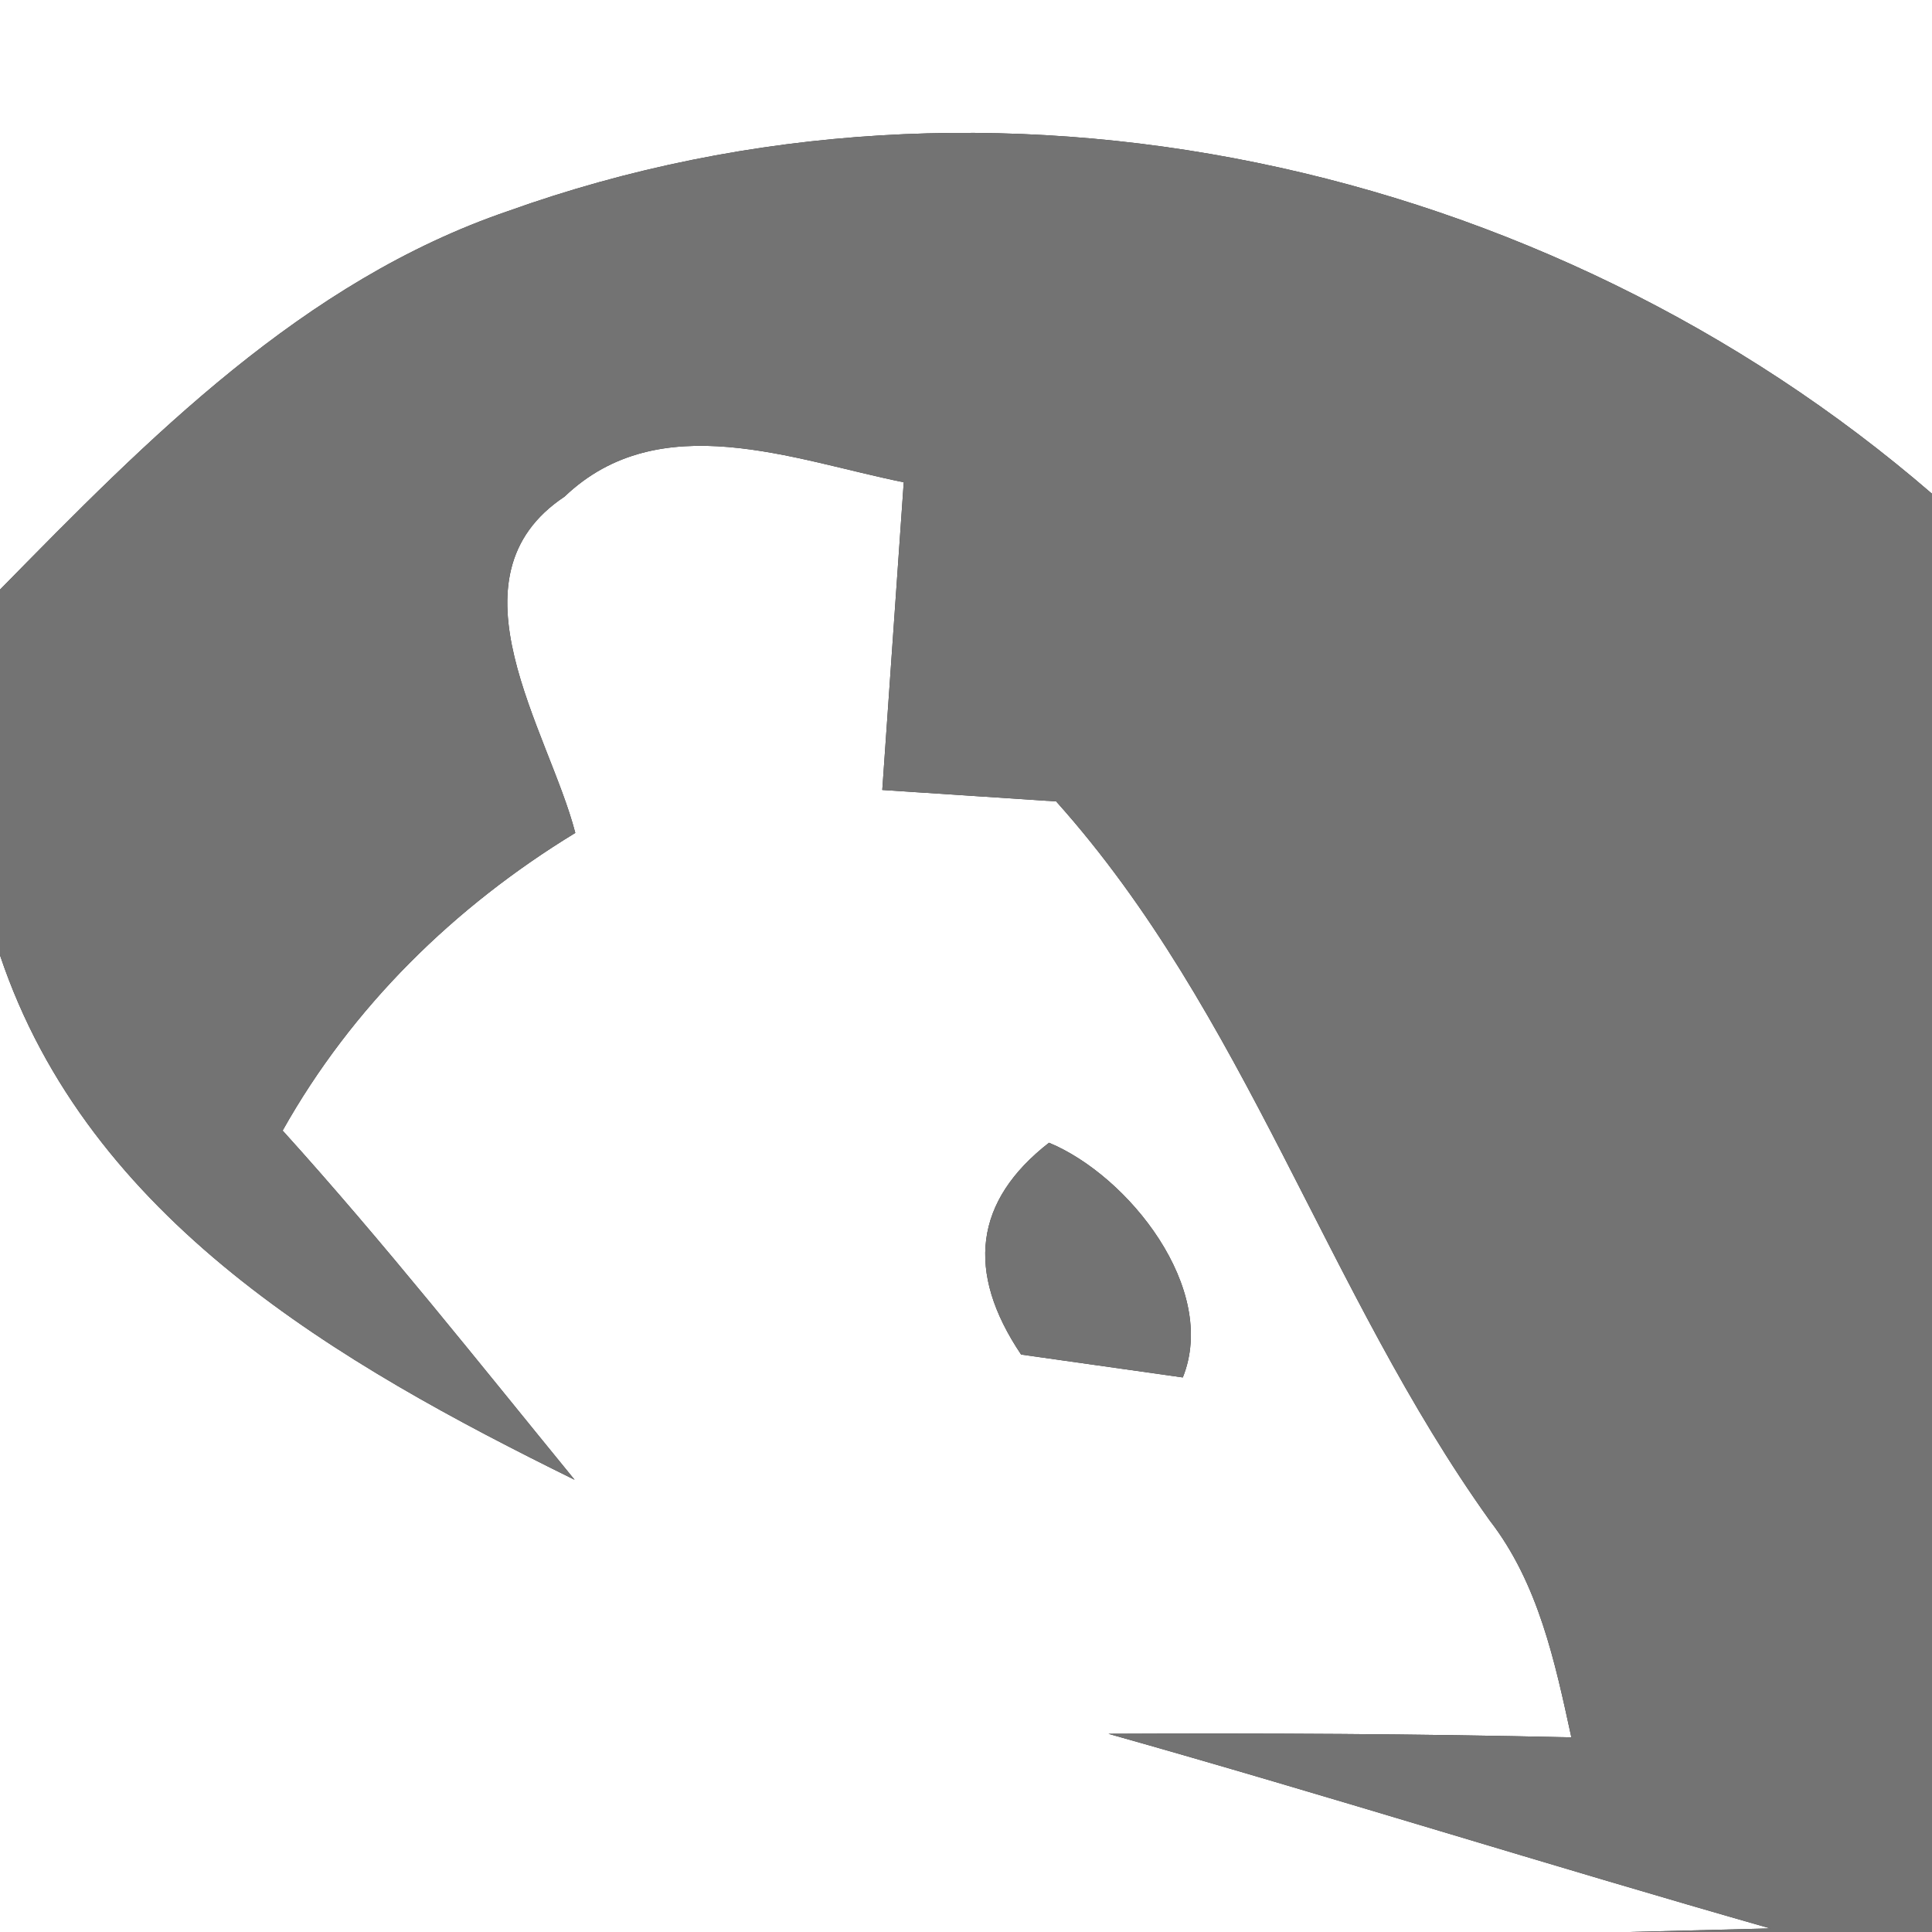
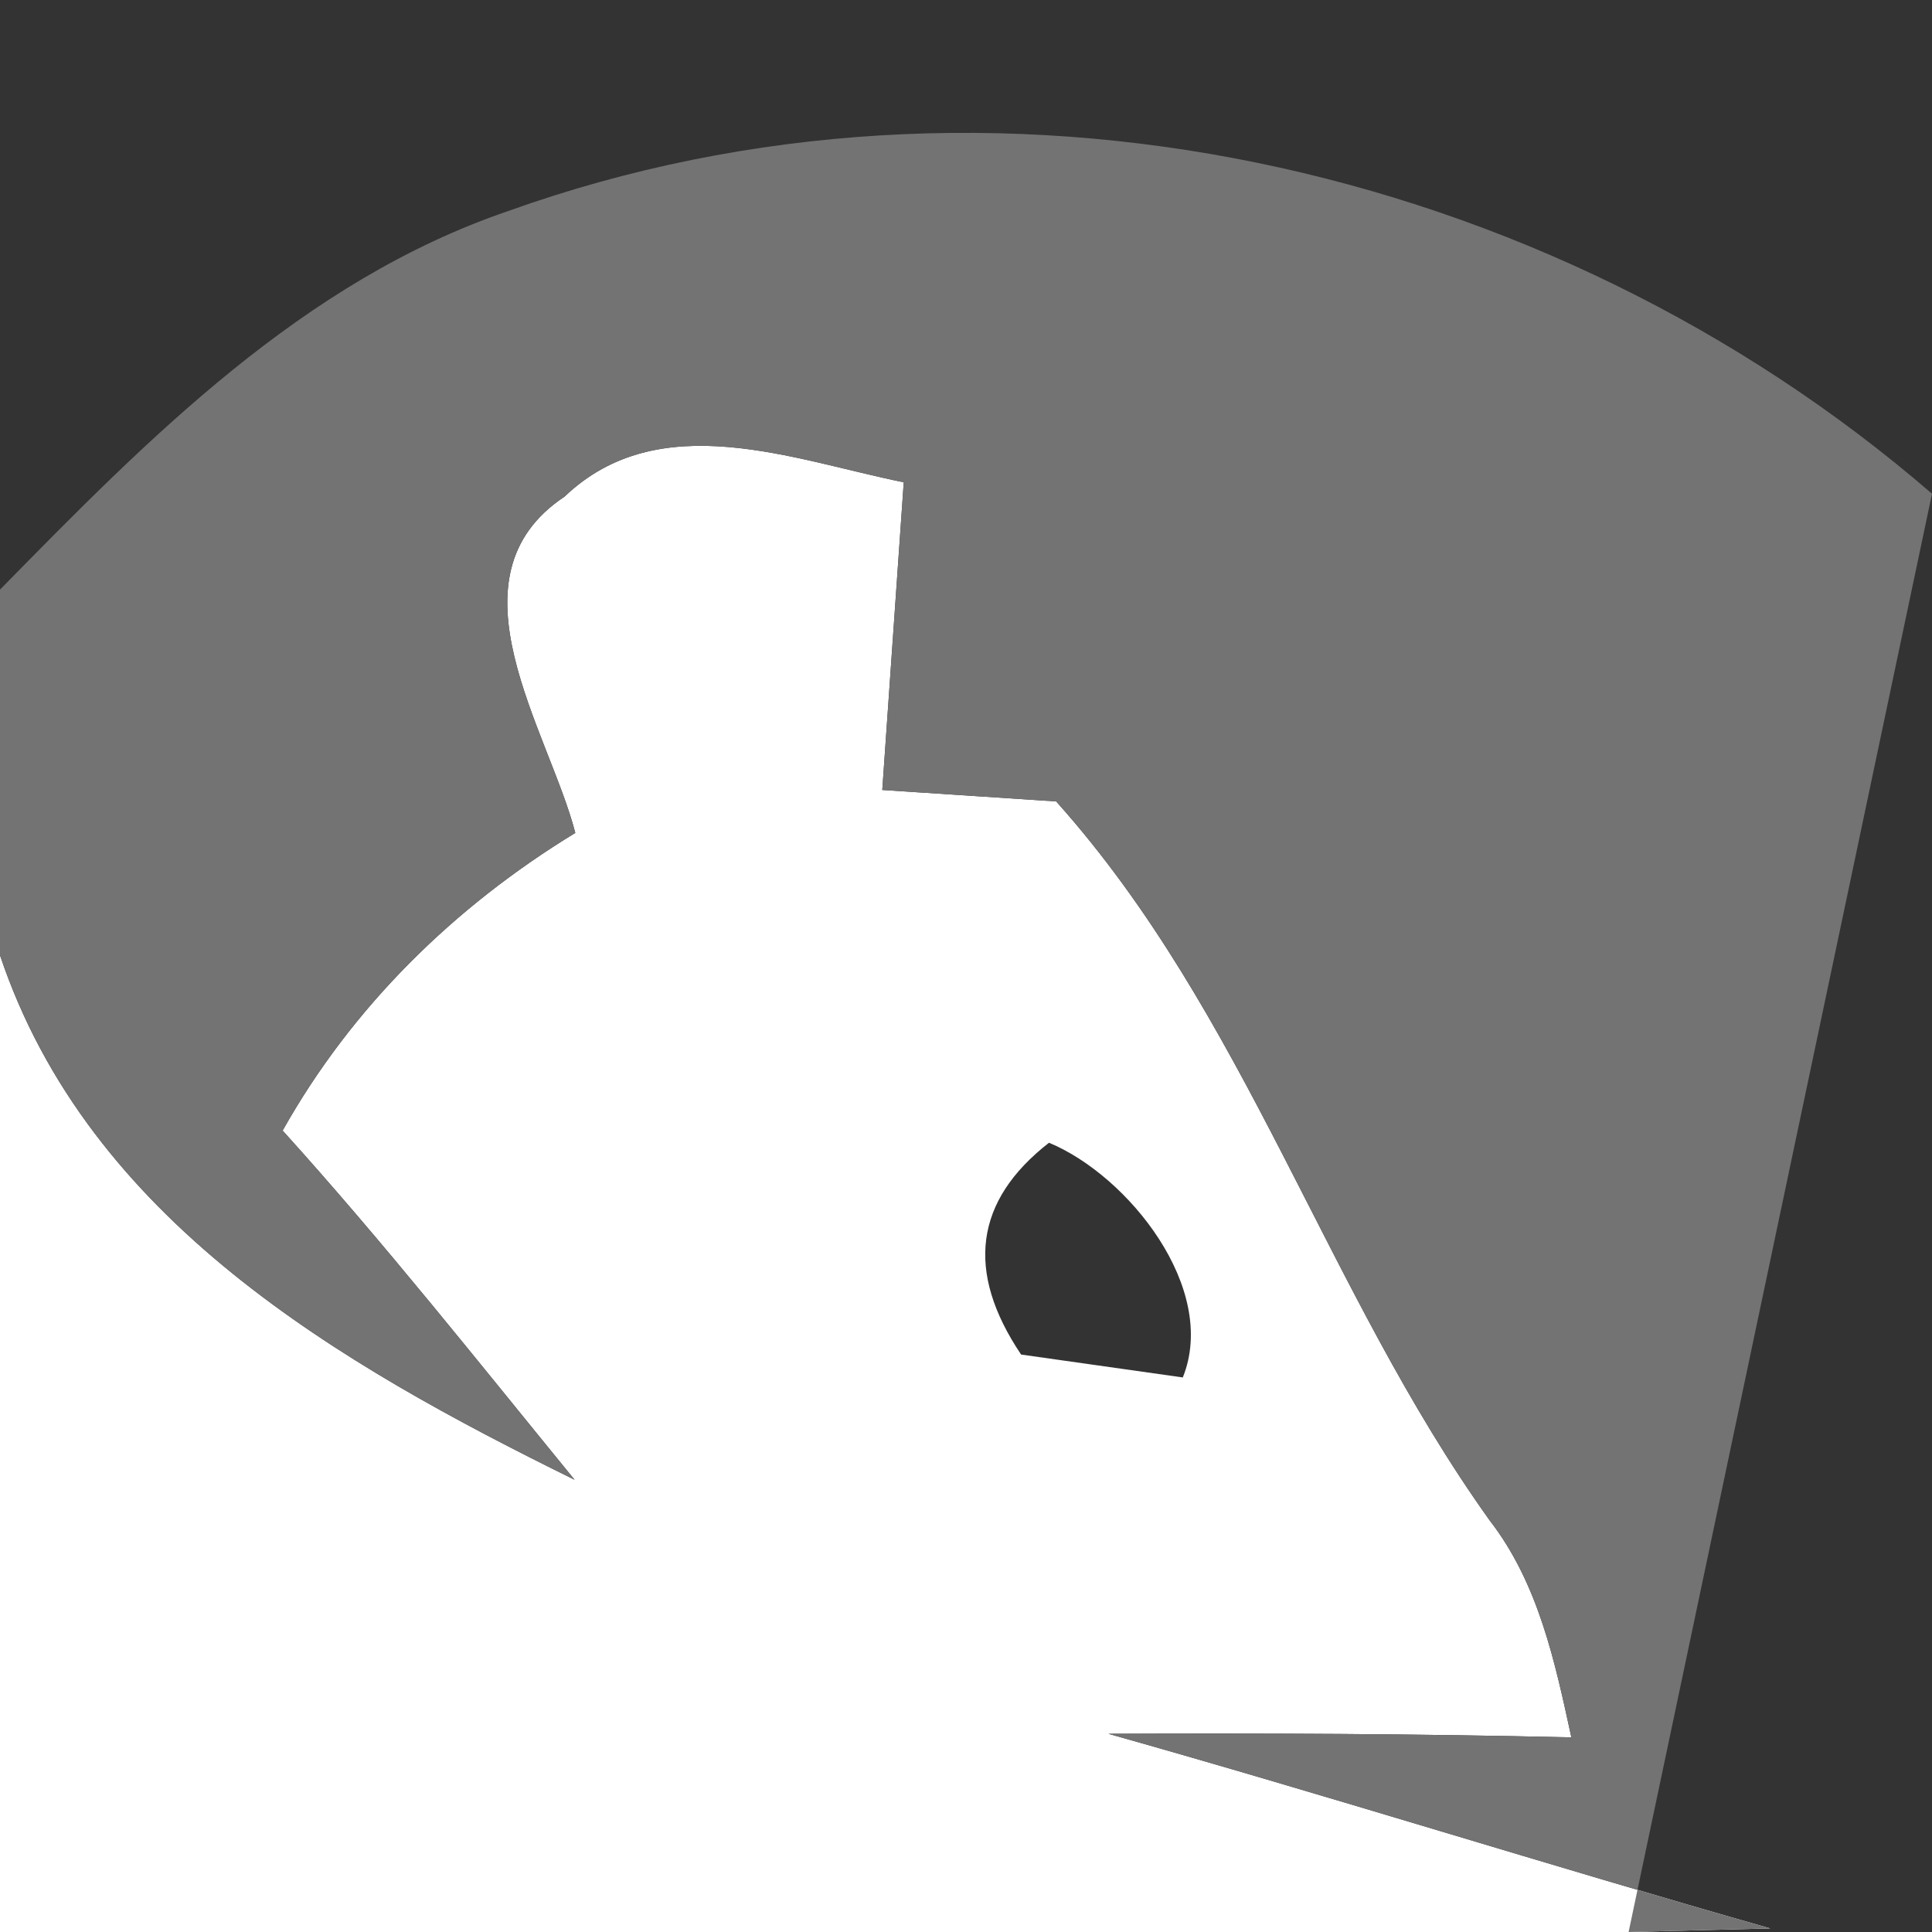
<svg xmlns="http://www.w3.org/2000/svg" width="27pt" height="27pt" viewBox="0 0 27 27" version="1.1">
  <rect x="0" y="0" width="27" height="27" fill="#333333" stroke="none" />
  <g id="#ffffffff">
-     <path fill="#ffffff" opacity="1.00" d=" M 0.00 0.00 L 27.00 0.00 L 27.00 6.90 C 21.62 2.25 13.85 0.53 7.10 2.95 C 4.23 3.93 2.07 6.13 0.00 8.24 L 0.00 0.00 Z" />
    <path fill="#ffffff" opacity="1.00" d=" M 7.89 6.94 C 9.22 5.67 11.09 6.43 12.63 6.74 C 12.53 8.17 12.43 9.61 12.33 11.04 C 12.94 11.08 14.15 11.16 14.76 11.20 C 17.41 14.16 18.53 18.05 20.82 21.25 C 21.50 22.13 21.73 23.22 21.96 24.28 C 19.80 24.23 17.65 24.22 15.49 24.23 C 18.58 25.10 21.65 26.07 24.74 26.95 L 22.76 27.00 L 0.00 27.00 L 0.00 13.35 C 1.24 17.05 4.74 19.06 8.03 20.68 C 6.69 19.04 5.37 17.37 3.95 15.80 C 4.92 14.07 6.35 12.67 8.04 11.64 C 7.67 10.21 6.19 8.07 7.89 6.94 M 14.27 18.93 C 14.84 19.01 15.97 19.17 16.53 19.25 C 17.03 18.01 15.77 16.43 14.66 15.97 C 13.62 16.78 13.49 17.77 14.27 18.93 Z" />
  </g>
  <g id="#737373ff">
-     <path fill="#737373" opacity="1.00" d=" M 7.10 2.95 C 13.85 0.53 21.62 2.25 27.00 6.90 L 27.00 27.00 L 22.76 27.00 L 24.74 26.95 C 21.65 26.07 18.58 25.10 15.49 24.23 C 17.65 24.22 19.80 24.23 21.96 24.28 C 21.73 23.22 21.50 22.13 20.82 21.25 C 18.53 18.05 17.41 14.16 14.76 11.20 C 14.15 11.16 12.94 11.08 12.33 11.04 C 12.43 9.61 12.53 8.17 12.63 6.74 C 11.09 6.43 9.22 5.67 7.89 6.94 C 6.19 8.07 7.67 10.21 8.04 11.64 C 6.35 12.67 4.92 14.07 3.95 15.80 C 5.37 17.37 6.69 19.04 8.03 20.68 C 4.74 19.06 1.24 17.05 0.00 13.35 L 0.00 8.24 C 2.07 6.13 4.23 3.93 7.10 2.95 Z" />
-     <path fill="#737373" opacity="1.00" d=" M 14.27 18.93 C 13.49 17.77 13.62 16.78 14.66 15.97 C 15.77 16.43 17.03 18.01 16.53 19.25 C 15.97 19.17 14.84 19.01 14.27 18.93 Z" />
+     <path fill="#737373" opacity="1.00" d=" M 7.10 2.95 C 13.85 0.53 21.62 2.25 27.00 6.90 L 22.76 27.00 L 24.74 26.95 C 21.65 26.07 18.58 25.10 15.49 24.23 C 17.65 24.22 19.80 24.23 21.96 24.28 C 21.73 23.22 21.50 22.13 20.82 21.25 C 18.53 18.05 17.41 14.16 14.76 11.20 C 14.15 11.16 12.94 11.08 12.33 11.04 C 12.43 9.61 12.53 8.17 12.63 6.74 C 11.09 6.43 9.22 5.67 7.89 6.94 C 6.19 8.07 7.67 10.21 8.04 11.64 C 6.35 12.67 4.92 14.07 3.95 15.80 C 5.37 17.37 6.69 19.04 8.03 20.68 C 4.74 19.06 1.24 17.05 0.00 13.35 L 0.00 8.24 C 2.07 6.13 4.23 3.93 7.10 2.95 Z" />
  </g>
</svg>